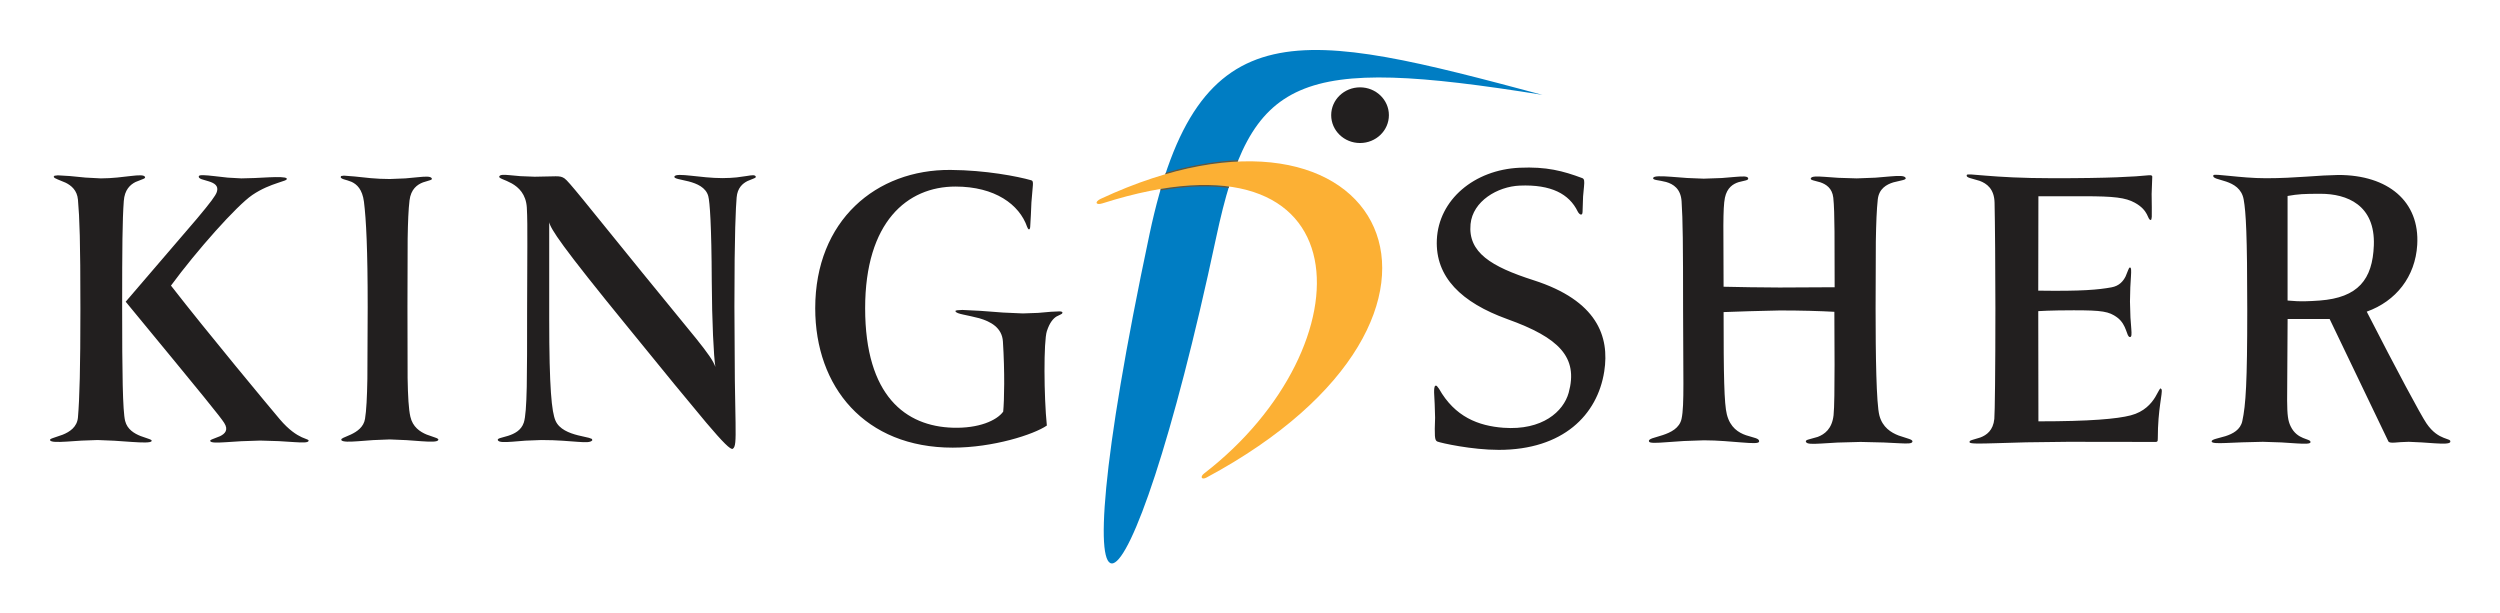
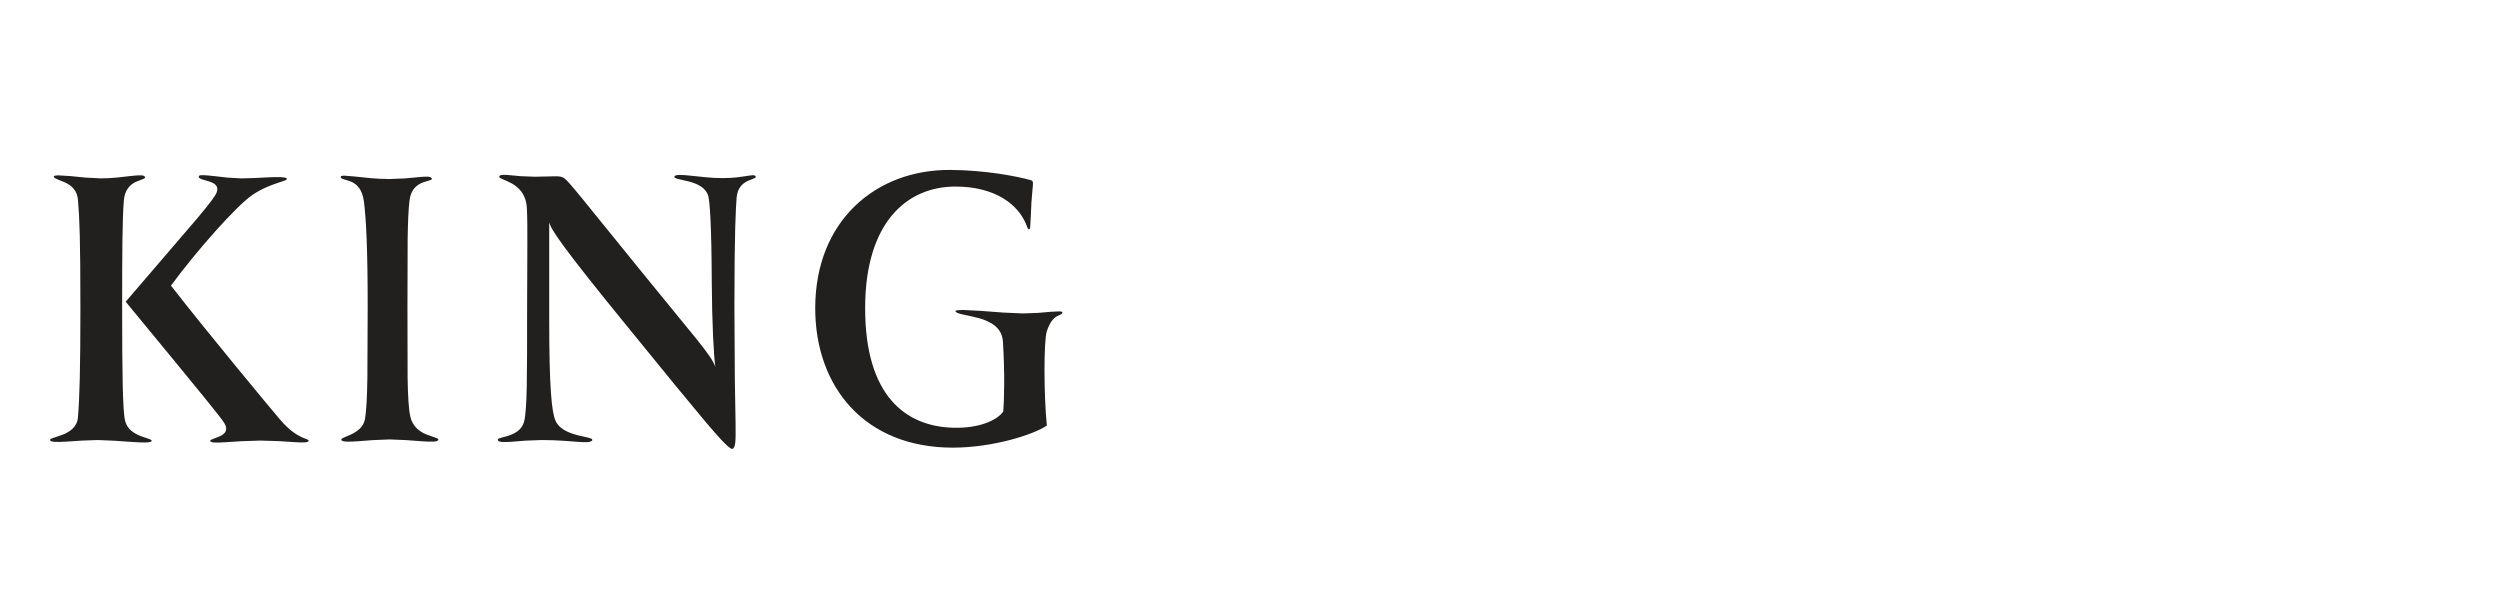
<svg xmlns="http://www.w3.org/2000/svg" xmlns:ns1="http://sodipodi.sourceforge.net/DTD/sodipodi-0.dtd" xmlns:ns2="http://www.inkscape.org/namespaces/inkscape" width="500" height="122.67" id="svg2" ns1:version="0.32" ns2:version="0.46" version="1.0" ns1:docname="Logo Kingfisher.svg" ns2:output_extension="org.inkscape.output.svg.inkscape">
  <defs id="defs4">
    <ns2:perspective ns1:type="inkscape:persp3d" ns2:vp_x="0 : 526.18109 : 1" ns2:vp_y="0 : 1000 : 0" ns2:vp_z="744.09448 : 526.18109 : 1" ns2:persp3d-origin="372.04724 : 350.78739 : 1" id="perspective10" />
    <ns2:perspective id="perspective2467" ns2:persp3d-origin="86 : 12.333333 : 1" ns2:vp_z="172 : 18.5 : 1" ns2:vp_y="0 : 1000 : 0" ns2:vp_x="0 : 18.5 : 1" ns1:type="inkscape:persp3d" />
  </defs>
  <ns1:namedview id="base" pagecolor="#ffffff" bordercolor="#666666" borderopacity="1.0" ns2:pageopacity="0.0" ns2:pageshadow="2" ns2:zoom="0.35" ns2:cx="8.5714286" ns2:cy="520" ns2:document-units="px" ns2:current-layer="layer1" showgrid="false" ns2:window-width="1280" ns2:window-height="750" ns2:window-x="-8" ns2:window-y="-8" />
  <g ns2:label="Ebene 1" ns2:groupmode="layer" id="layer1" transform="translate(457.156,-68.025)">
    <g id="g2470" transform="matrix(2.8,0,0,2.8,-447.157,78.023)">
      <path id="path2450" d="M 70.093,9.307 C 69.121,9.029 66.839,8.584 64.325,8.567 C 59.021,8.525 54.659,12.17 54.659,18.446 C 54.659,24.078 58.205,28.404 64.481,28.404 C 67.366,28.404 70.269,27.469 71.204,26.825 C 70.989,24.722 70.972,20.793 71.204,20.084 C 71.414,19.441 71.675,19.174 71.89,19.038 L 72.168,18.902 C 72.245,18.868 72.299,18.837 72.316,18.778 C 72.335,18.71 72.262,18.678 72.117,18.67 L 71.499,18.698 L 70.581,18.778 L 69.489,18.817 L 68.081,18.755 L 66.473,18.633 L 65.169,18.568 L 64.79,18.591 C 64.705,18.605 64.662,18.627 64.676,18.661 C 64.71,18.769 64.931,18.834 65.246,18.902 L 65.776,19.016 L 66.377,19.16 C 67.191,19.398 68.004,19.832 68.066,20.824 C 68.205,23.007 68.163,25.014 68.086,25.833 C 67.619,26.474 66.332,27.035 64.5,26.981 C 61.13,26.885 58.225,24.722 58.225,18.446 C 58.225,12.289 61.226,9.755 64.676,9.755 C 67.497,9.755 69.243,11.036 69.796,12.638 C 69.83,12.737 69.878,12.802 69.92,12.813 C 69.963,12.822 70,12.774 70.014,12.646 L 70.062,11.799 L 70.102,10.886 L 70.207,9.65 C 70.221,9.42 70.198,9.338 70.093,9.307 M 35.091,27.86 C 35.689,27.86 36.199,27.882 36.633,27.911 L 37.716,27.99 C 38.297,28.033 38.609,28.036 38.736,27.88 L 38.714,27.783 L 38.501,27.704 L 37.71,27.522 C 37.089,27.364 36.369,27.089 36.106,26.474 C 35.839,25.856 35.658,24.214 35.658,19.186 L 35.658,12.306 C 35.774,12.794 36.477,13.925 41.271,19.792 L 44.618,23.897 L 46.883,26.63 C 48.065,28.024 48.626,28.588 48.774,28.483 C 48.961,28.35 48.989,28.013 48.969,26.613 L 48.918,23.605 L 48.887,18.344 C 48.887,12.924 48.989,11.254 49.046,10.534 C 49.103,9.846 49.477,9.534 49.82,9.361 L 50.265,9.179 C 50.378,9.134 50.441,9.094 50.409,9.032 C 50.341,8.907 50.143,8.939 49.763,9.001 L 49.052,9.1 C 48.765,9.128 48.428,9.151 48.034,9.151 C 47.646,9.151 47.246,9.126 46.863,9.092 L 45.792,8.981 C 45.146,8.913 44.675,8.882 44.604,9.032 C 44.564,9.114 44.675,9.165 44.868,9.216 L 45.625,9.389 C 46.206,9.542 46.846,9.812 47.019,10.435 C 47.13,10.843 47.252,12.519 47.269,16.533 C 47.283,19.404 47.41,21.916 47.527,22.636 C 47.388,22.219 46.974,21.635 46.155,20.614 L 42.362,15.971 L 38.079,10.69 C 37.245,9.67 36.905,9.279 36.749,9.171 C 36.571,9.049 36.42,9.021 36.123,9.021 L 34.623,9.052 L 33.6,9.012 L 32.829,8.941 C 32.401,8.902 32.149,8.896 32.092,9.032 C 32.061,9.103 32.16,9.157 32.33,9.23 L 32.628,9.355 L 32.985,9.531 C 33.478,9.812 34,10.299 34.059,11.254 C 34.096,11.898 34.102,12.782 34.096,13.993 L 34.079,18.681 L 34.076,21.734 L 34.054,24.07 C 34.025,25.391 33.966,26.238 33.844,26.613 C 33.66,27.177 33.158,27.42 32.721,27.559 L 32.16,27.718 C 32.024,27.761 31.953,27.806 31.993,27.88 C 32.069,28.027 32.443,28.021 32.999,27.982 L 33.952,27.905 L 35.091,27.86 z M 24.266,9.216 C 23.789,9.216 23.327,9.191 22.902,9.154 L 21.763,9.035 L 20.997,8.975 L 20.799,9.001 L 20.759,9.08 C 20.785,9.165 20.887,9.208 21.028,9.25 L 21.269,9.321 L 21.544,9.42 C 21.921,9.596 22.312,9.953 22.426,10.843 C 22.585,12.119 22.692,14.234 22.692,18.381 L 22.67,23.472 C 22.647,24.798 22.599,25.756 22.502,26.346 C 22.406,26.939 21.927,27.259 21.499,27.463 L 20.952,27.701 L 20.81,27.789 L 20.816,27.877 C 20.932,28.004 21.391,27.99 22.023,27.945 L 23.078,27.865 L 24.266,27.817 L 25.467,27.868 L 26.559,27.948 C 27.211,27.993 27.676,28.002 27.735,27.857 C 27.763,27.786 27.673,27.738 27.514,27.684 L 26.902,27.469 C 26.431,27.273 25.904,26.927 25.74,26.19 C 25.618,25.657 25.567,24.742 25.544,23.441 L 25.533,18.361 L 25.547,13.482 C 25.567,12.261 25.603,11.396 25.68,10.747 C 25.776,9.933 26.238,9.613 26.641,9.457 L 27.148,9.301 C 27.267,9.262 27.318,9.222 27.25,9.14 C 27.143,9.015 26.803,9.035 26.287,9.086 L 25.385,9.171 L 24.266,9.216 z M 13.67,9.171 L 12.697,9.117 L 11.722,9.007 C 11.118,8.939 10.656,8.899 10.628,9.015 C 10.603,9.114 10.69,9.177 10.829,9.23 L 11.351,9.386 C 11.725,9.505 12.071,9.69 11.915,10.146 C 11.827,10.407 11.47,10.889 10.5,12.045 L 5.407,17.981 C 11.252,25.073 12.133,26.159 12.442,26.635 C 12.771,27.145 12.493,27.415 12.147,27.585 L 11.643,27.783 C 11.504,27.837 11.416,27.882 11.447,27.939 C 11.51,28.064 11.918,28.055 12.553,28.016 L 13.658,27.945 L 15.013,27.899 L 16.348,27.939 L 17.417,28.007 C 18.024,28.047 18.403,28.055 18.463,27.939 C 18.491,27.882 18.46,27.854 18.378,27.82 L 17.981,27.659 C 17.621,27.491 17.08,27.16 16.416,26.38 C 15.73,25.572 11.215,20.144 8.641,16.83 C 10.472,14.336 13.332,11.121 14.449,10.359 C 15.121,9.902 15.779,9.659 16.246,9.503 L 16.782,9.321 C 16.898,9.27 16.946,9.225 16.904,9.171 C 16.816,9.066 16.289,9.066 15.643,9.094 L 14.625,9.145 L 13.67,9.171 z M 3.632,9.171 L 2.541,9.114 L 1.421,9.004 L 0.562,8.953 L 0.321,8.981 L 0.262,9.055 C 0.284,9.128 0.398,9.185 0.554,9.247 L 1.118,9.48 C 1.526,9.684 1.937,10.021 1.997,10.693 C 2.113,12.037 2.172,13.576 2.172,18.486 C 2.172,22.715 2.113,24.861 1.997,26.244 C 1.937,26.936 1.404,27.279 0.905,27.48 L 0.242,27.707 C 0.072,27.763 -0.027,27.812 0.007,27.88 C 0.075,28.016 0.545,28.013 1.189,27.973 L 2.252,27.902 L 3.4,27.86 L 4.613,27.911 L 5.837,27.996 C 6.6,28.047 7.19,28.067 7.258,27.939 C 7.292,27.877 7.209,27.831 7.062,27.78 L 6.475,27.576 C 6.025,27.398 5.517,27.1 5.367,26.496 C 5.191,25.796 5.154,23.007 5.154,18.486 C 5.154,14.044 5.171,12.153 5.271,10.79 C 5.327,9.979 5.733,9.619 6.11,9.429 L 6.606,9.233 C 6.736,9.185 6.813,9.145 6.79,9.075 C 6.73,8.91 6.345,8.936 5.772,9.001 L 4.789,9.111 C 4.426,9.145 4.035,9.171 3.632,9.171 z" style="fill:#221f1f" />
-       <path id="path2452" d="M 169.745,26.666 C 169.343,26.074 167.608,22.842 165.482,18.69 C 167.574,17.939 168.952,16.195 169.088,13.916 C 169.275,10.812 167.004,8.927 163.455,8.927 L 162.392,8.967 L 161.178,9.046 C 160.317,9.103 159.353,9.16 158.289,9.16 C 157.362,9.16 156.436,9.069 155.733,8.998 L 154.877,8.919 C 154.668,8.905 154.543,8.91 154.528,8.947 C 154.485,9.06 154.582,9.128 154.756,9.191 L 155.444,9.401 C 155.971,9.582 156.555,9.902 156.692,10.682 C 156.853,11.595 156.947,13.156 156.947,18.573 C 156.947,23.738 156.844,25.351 156.594,26.505 C 156.459,27.134 155.908,27.415 155.396,27.582 L 154.706,27.772 C 154.523,27.826 154.404,27.877 154.404,27.959 C 154.404,28.089 154.787,28.098 155.432,28.072 L 156.59,28.024 L 158.057,27.987 L 159.375,28.03 L 160.461,28.101 C 161.082,28.14 161.467,28.143 161.467,28.007 C 161.467,27.936 161.408,27.894 161.309,27.854 L 160.932,27.712 C 160.637,27.588 160.283,27.375 160.045,26.876 C 159.857,26.488 159.803,26.094 159.795,25.036 L 159.83,19.217 L 162.832,19.217 L 167.023,27.948 C 167.068,28.047 167.227,28.058 167.476,28.044 L 167.915,28.01 L 168.482,27.987 L 169.406,28.03 L 170.35,28.095 C 170.937,28.132 171.396,28.135 171.444,28.007 C 171.475,27.925 171.438,27.88 171.353,27.84 L 170.971,27.698 C 170.641,27.568 170.185,27.316 169.745,26.666 M 162.124,17.896 C 161.323,17.956 160.813,17.956 160.47,17.941 L 159.827,17.896 L 159.827,10.427 C 160.609,10.291 160.962,10.271 162.188,10.271 C 164.059,10.271 166.096,11.062 165.989,13.956 C 165.899,16.399 164.858,17.689 162.124,17.896 z M 150.047,12.142 C 150.094,12.147 150.117,12.065 150.127,11.915 L 150.129,11.26 L 150.117,10.279 L 150.162,9.063 C 150.168,9.004 150.141,8.924 149.93,8.947 C 148.908,9.052 147.088,9.16 143.127,9.16 C 140.809,9.16 139.27,9.058 138.303,8.978 L 137.254,8.893 C 137.032,8.879 136.928,8.885 136.914,8.927 C 136.877,9.041 136.979,9.097 137.151,9.151 L 137.832,9.347 C 138.342,9.537 138.875,9.919 138.898,10.906 C 138.929,12.204 138.957,15.827 138.957,18.457 C 138.957,22.882 138.918,25.963 138.881,26.349 C 138.799,27.179 138.322,27.511 137.883,27.678 L 137.307,27.851 C 137.164,27.894 137.082,27.939 137.116,28.027 C 137.155,28.132 137.785,28.123 138.97,28.087 L 141.156,28.024 L 144.144,27.987 L 150.408,27.996 C 150.496,27.996 150.533,27.956 150.547,27.908 L 150.557,27.763 C 150.557,26.678 150.647,25.864 150.727,25.289 L 150.823,24.603 C 150.846,24.43 150.85,24.311 150.829,24.246 L 150.755,24.163 L 150.673,24.257 L 150.372,24.798 C 150.087,25.26 149.585,25.847 148.626,26.097 C 147.651,26.352 145.716,26.525 142.03,26.525 L 142.019,18.653 C 142.019,18.653 142.877,18.593 144.553,18.593 C 146.588,18.593 147.07,18.676 147.651,19.101 C 148.01,19.364 148.176,19.716 148.283,20.002 L 148.417,20.362 C 148.46,20.45 148.505,20.504 148.57,20.504 C 148.694,20.504 148.694,20.311 148.663,19.897 L 148.604,19.109 L 148.57,17.97 L 148.594,16.952 L 148.639,16.184 C 148.666,15.764 148.666,15.535 148.57,15.535 C 148.519,15.535 148.482,15.611 148.436,15.73 L 148.258,16.173 C 148.092,16.501 147.813,16.856 147.242,16.955 C 146.315,17.122 145.156,17.238 142.018,17.19 L 142.029,10.447 L 145.295,10.447 C 147.439,10.447 148.248,10.546 148.909,10.906 C 149.42,11.184 149.646,11.49 149.773,11.728 L 149.912,12.023 C 149.951,12.093 149.988,12.139 150.047,12.142 z M 118.121,9.191 L 116.939,9.143 L 115.793,9.055 C 115.09,9.004 114.563,8.99 114.514,9.134 C 114.484,9.222 114.588,9.259 114.762,9.293 L 115.068,9.347 L 115.439,9.429 C 115.946,9.576 116.482,9.905 116.542,10.809 C 116.63,12.145 116.649,13.859 116.649,18.554 L 116.672,23.84 C 116.672,25.076 116.647,25.847 116.541,26.34 C 116.399,27.015 115.768,27.318 115.194,27.508 L 114.452,27.735 C 114.267,27.803 114.168,27.874 114.223,27.979 C 114.28,28.092 114.756,28.07 115.469,28.016 L 116.695,27.931 L 118.139,27.88 C 118.642,27.88 119.135,27.905 119.592,27.936 L 120.838,28.033 C 121.567,28.092 122.049,28.115 122.077,27.979 C 122.099,27.848 121.998,27.78 121.822,27.721 L 121.141,27.517 C 120.614,27.333 120.013,26.975 119.775,26.029 C 119.582,25.263 119.543,23.282 119.543,18.721 L 121.365,18.659 L 123.559,18.605 C 125.038,18.605 126.462,18.644 127.455,18.701 L 127.469,22.491 C 127.469,24.047 127.455,25.572 127.398,26.088 C 127.288,27.069 126.752,27.452 126.267,27.636 L 125.631,27.814 C 125.473,27.857 125.385,27.899 125.428,27.996 C 125.493,28.149 125.842,28.149 126.489,28.112 L 127.678,28.041 L 129.325,27.996 L 130.983,28.036 L 132.123,28.092 C 132.719,28.123 132.996,28.118 133.03,27.979 C 133.051,27.885 132.939,27.829 132.758,27.769 L 132.049,27.539 C 131.506,27.33 130.896,26.956 130.672,26.108 C 130.45,25.28 130.4,21.76 130.4,18.469 L 130.417,13.672 C 130.438,12.374 130.478,11.373 130.556,10.673 C 130.642,9.908 131.177,9.605 131.671,9.454 L 132.319,9.301 C 132.487,9.259 132.581,9.216 132.544,9.134 C 132.464,8.967 132.073,8.978 131.46,9.029 L 130.39,9.12 L 129.054,9.171 L 127.751,9.131 L 126.753,9.06 C 126.194,9.021 125.857,9.015 125.78,9.151 C 125.735,9.23 125.803,9.27 125.93,9.31 L 126.455,9.452 C 126.856,9.591 127.301,9.863 127.379,10.554 C 127.435,11.09 127.457,11.895 127.465,12.964 L 127.475,16.946 L 123.537,16.966 L 121.436,16.946 L 119.542,16.91 L 119.527,12.519 C 119.533,11.527 119.559,10.94 119.637,10.554 C 119.791,9.823 120.233,9.559 120.623,9.437 L 121.125,9.316 C 121.254,9.282 121.324,9.239 121.295,9.151 C 121.244,9.007 120.936,9.018 120.395,9.063 L 119.416,9.145 L 118.121,9.191 z M 109.469,11.549 L 109.506,10.464 L 109.573,9.746 C 109.607,9.378 109.604,9.211 109.448,9.151 C 108.074,8.638 106.894,8.323 104.965,8.411 C 101.734,8.559 99.188,10.693 99.06,13.556 C 98.944,16.226 100.818,18.043 104.109,19.228 C 107.792,20.552 109.176,21.941 108.477,24.484 C 108.106,25.819 106.601,27.188 103.817,26.984 C 102.028,26.851 100.346,26.204 99.215,24.197 L 99.051,23.985 L 98.941,23.982 C 98.885,24.042 98.859,24.22 98.865,24.472 L 98.907,25.3 L 98.936,26.264 L 98.913,27.06 L 98.923,27.565 C 98.942,27.82 98.992,27.928 99.101,27.97 C 99.372,28.075 101.556,28.563 103.486,28.563 C 108.07,28.563 110.533,26.071 111.018,22.959 C 111.406,20.473 110.522,17.902 105.96,16.442 C 102.944,15.475 101.274,14.463 101.468,12.436 C 101.626,10.795 103.398,9.755 104.977,9.687 C 107.237,9.591 108.515,10.291 109.119,11.529 C 109.17,11.637 109.258,11.731 109.332,11.753 C 109.407,11.773 109.469,11.725 109.469,11.549 z" style="fill:#221f1f" />
-       <path id="path2454" d="M 106.603,3.204 C 89.355,-1.405 82.006,-3.216 78.538,13.154 C 76.786,21.417 75.816,27.395 75.445,31.256 C 75.261,33.186 75.224,34.589 75.315,35.482 C 75.408,36.375 75.626,36.761 75.95,36.659 C 77.237,36.253 80.176,28.055 83.294,13.409 C 85.769,1.787 89.043,0.389 106.603,3.204" style="fill:#007dc3" />
-       <path id="path2456" d="M 93.575,2.668 C 94.712,2.668 95.636,3.558 95.636,4.655 C 95.636,5.755 94.712,6.645 93.575,6.645 C 92.436,6.645 91.514,5.755 91.514,4.655 C 91.514,3.558 92.436,2.668 93.575,2.668" style="fill:#221f1f" />
      <g id="g2458">
-         <path id="path2460" d="M 79.703,8.777 L 79.663,8.893 L 80.445,8.664 C 81.817,8.306 83.113,8.091 84.326,8.003 L 84.836,7.975 L 84.859,7.91 L 84.876,7.873 L 84.315,7.904 C 83.096,7.995 81.794,8.21 80.417,8.567 M 84.19,9.86 L 84.218,9.763 L 83.908,9.715 C 82.772,9.593 81.482,9.619 80.031,9.817 L 79.342,9.933 L 79.311,10.041 L 80.045,9.916 C 81.488,9.718 82.772,9.693 83.897,9.814 L 84.19,9.86 z" style="fill:#66553a" />
-       </g>
-       <path id="path2462" d="M 75.051,10.631 C 85.213,5.9 92.514,7.969 94.57,12.675 C 96.628,17.38 93.437,24.722 82.611,30.539 C 82.435,30.635 82.313,30.621 82.274,30.556 C 82.237,30.488 82.282,30.366 82.438,30.247 C 88.303,25.725 91.237,19.393 90.331,14.945 C 89.423,10.495 84.677,7.932 75.187,10.951 C 74.935,11.033 74.79,11.005 74.762,10.931 C 74.736,10.855 74.83,10.733 75.051,10.631" style="fill:#fcb034" />
+         </g>
    </g>
  </g>
</svg>